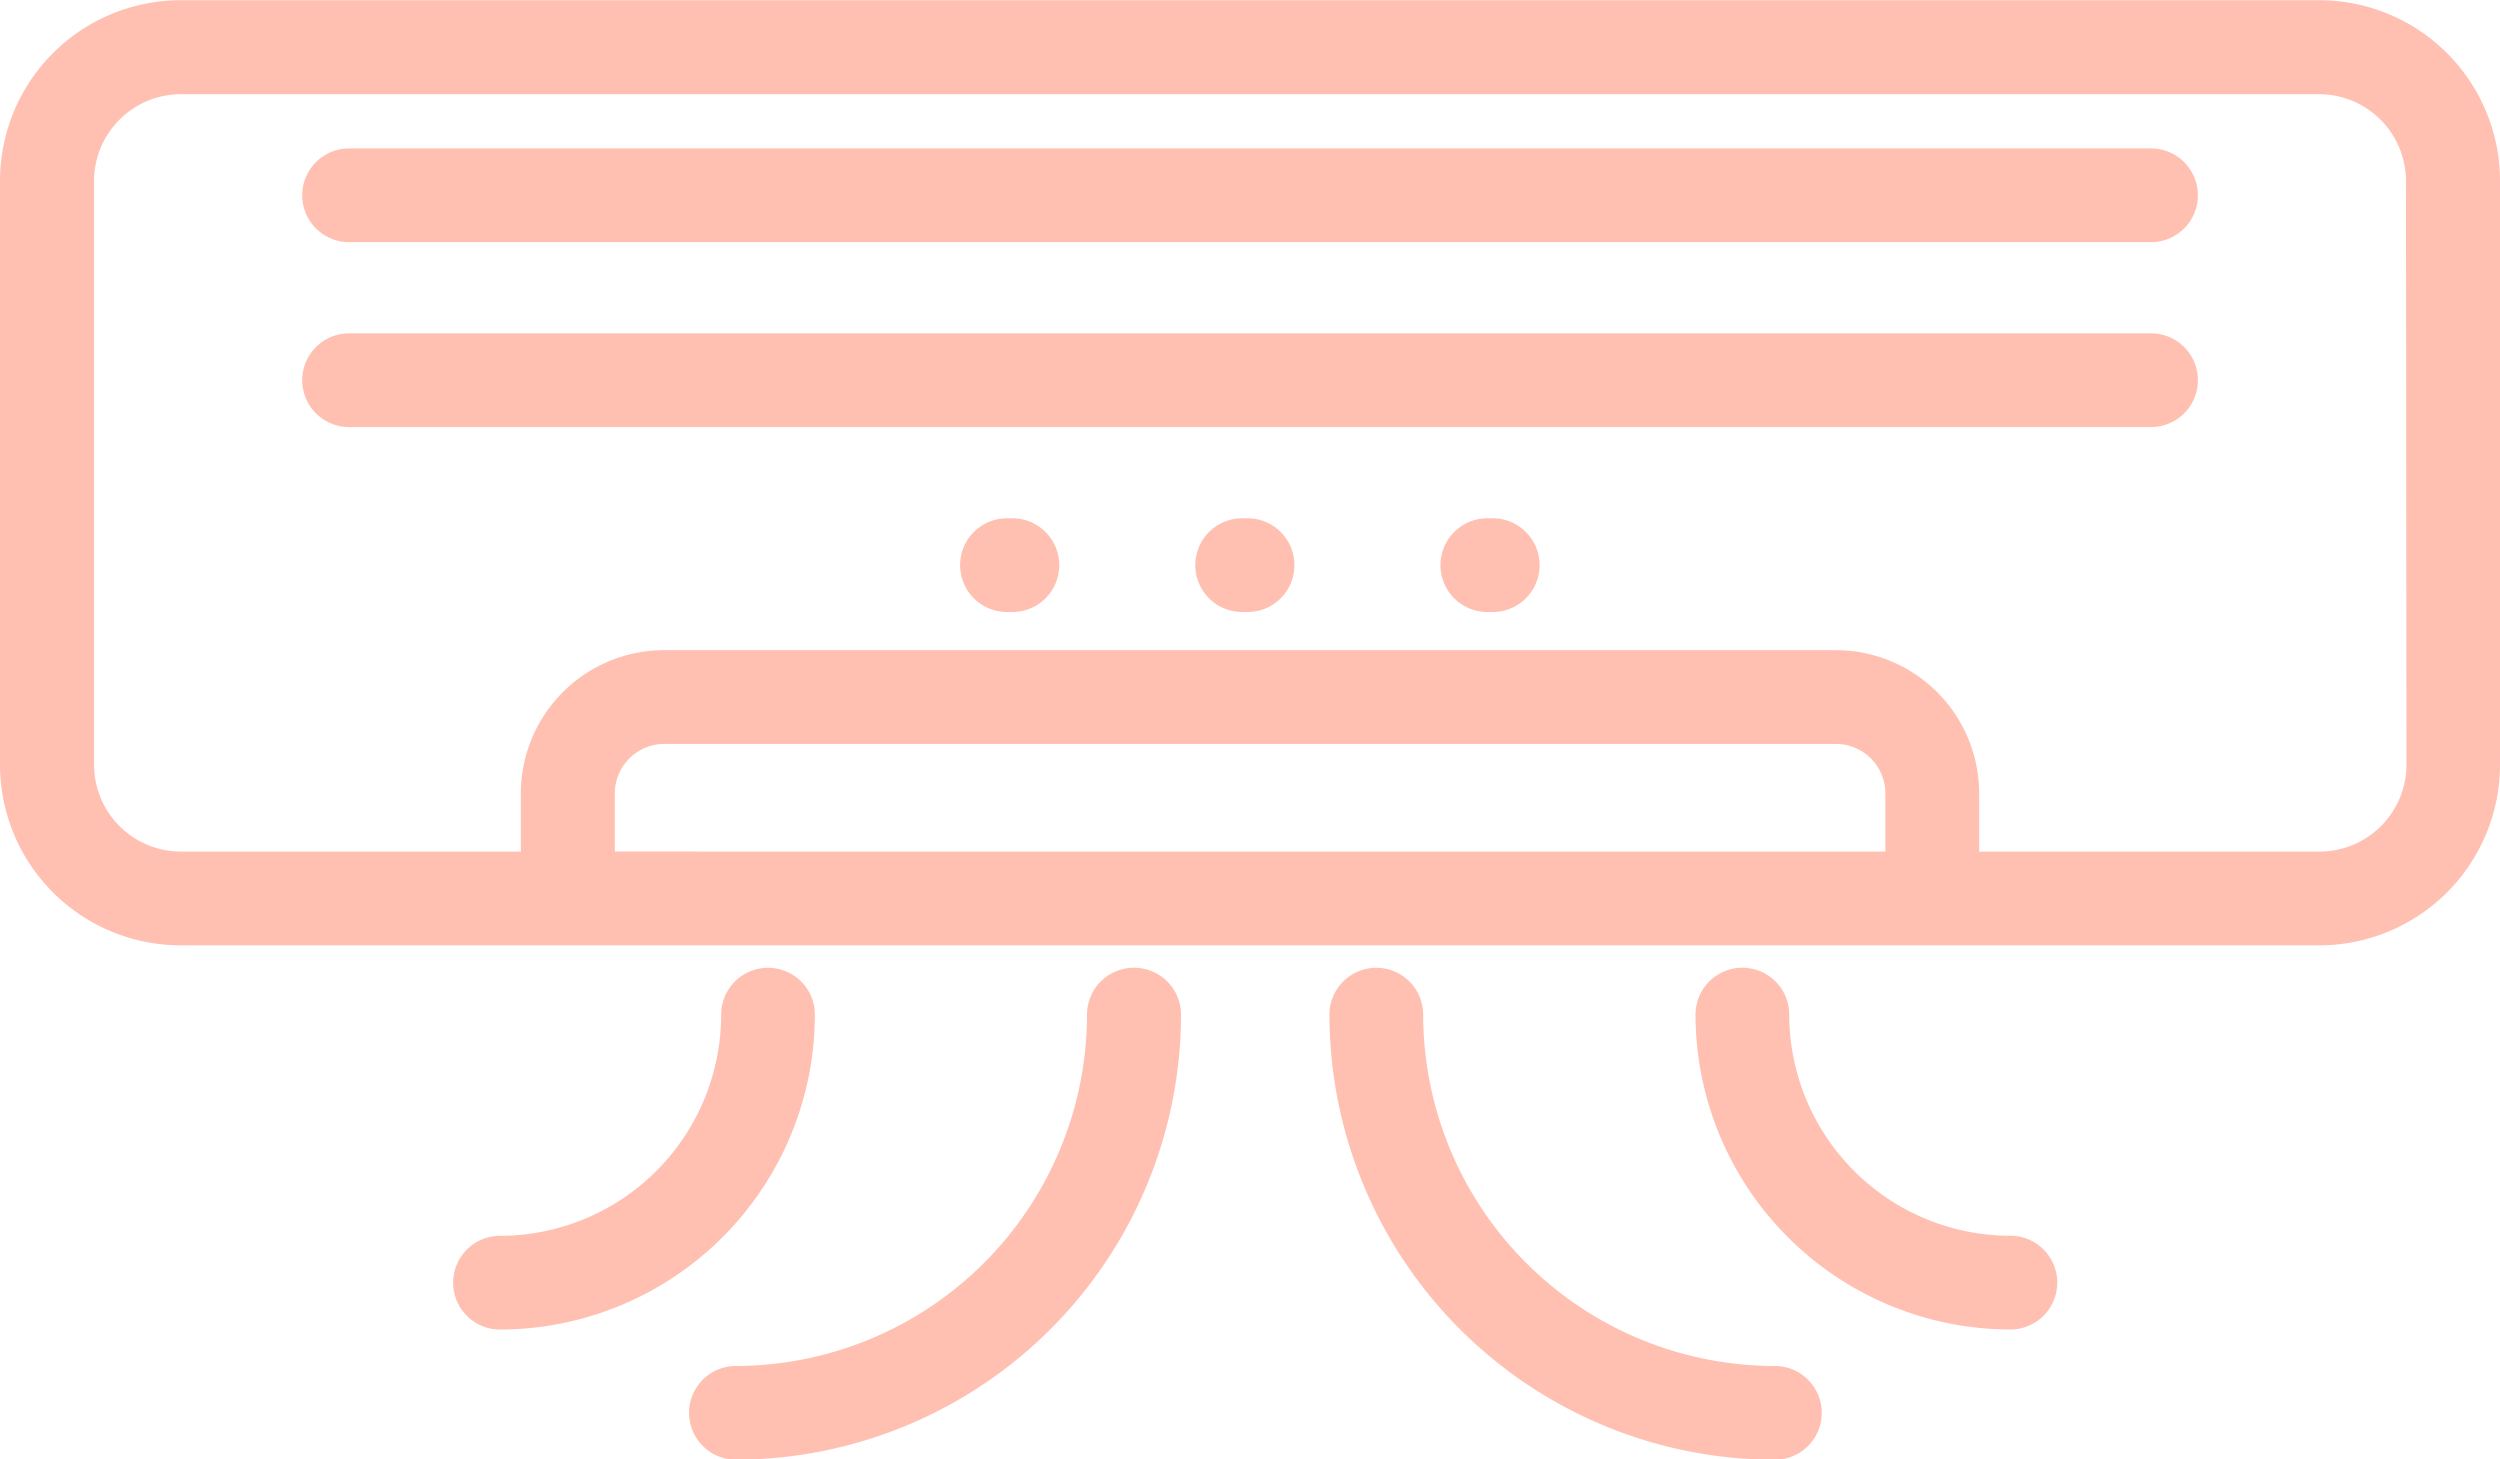
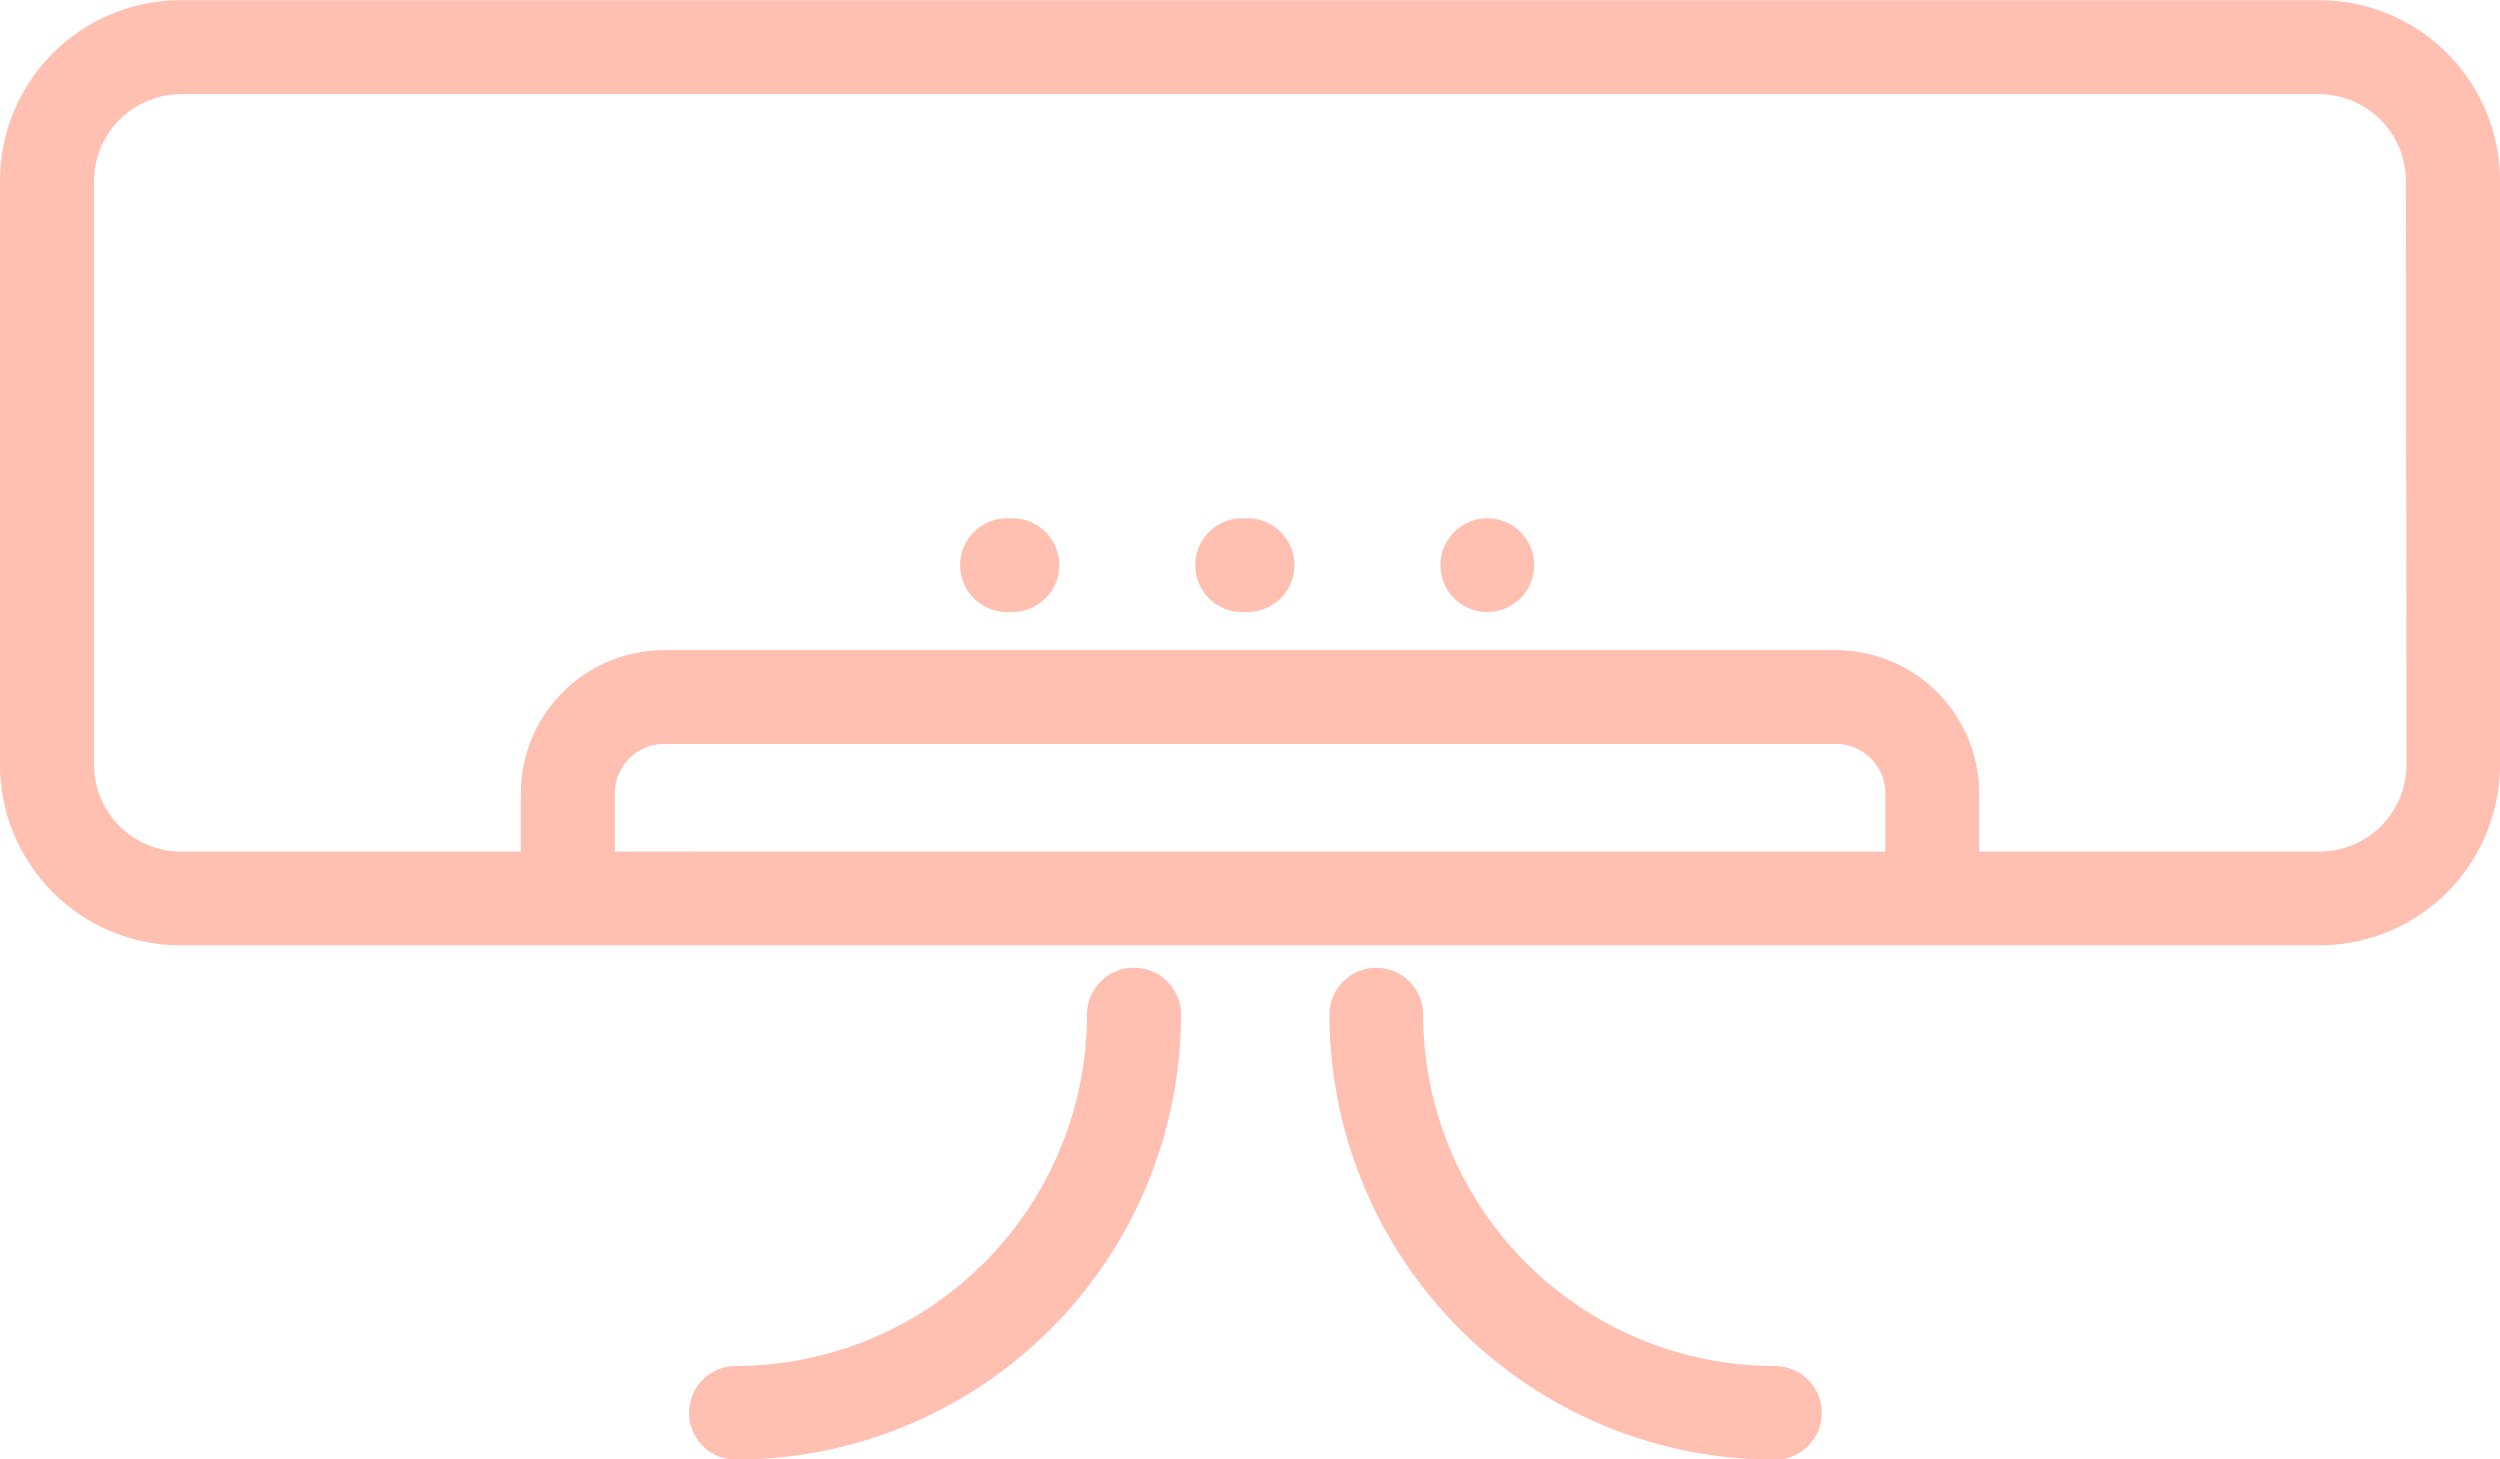
<svg xmlns="http://www.w3.org/2000/svg" data-name="Layer 1" fill="#ffc0b2" height="269.7" preserveAspectRatio="xMidYMid meet" version="1" viewBox="25.0 121.1 462.0 269.7" width="462" zoomAndPan="magnify">
  <g id="change1_1">
    <path d="M212.09,216.88h-1a8.66,8.66,0,0,0,0,17.32h1a8.66,8.66,0,1,0,0-17.32Z" fill="inherit" />
  </g>
  <g id="change1_2">
    <path d="M255.55,216.88h-1a8.66,8.66,0,1,0,0,17.32h1a8.66,8.66,0,1,0,0-17.32Z" fill="inherit" />
  </g>
  <g id="change1_3">
-     <path d="M300.86,216.88h-1a8.66,8.66,0,1,0,0,17.32h1a8.66,8.66,0,0,0,0-17.32Z" fill="inherit" />
+     <path d="M300.86,216.88h-1a8.66,8.66,0,1,0,0,17.32a8.66,8.66,0,0,0,0-17.32Z" fill="inherit" />
  </g>
  <g id="change1_4">
    <path d="M453.62,121.14H58.38A33.41,33.41,0,0,0,25,154.51V262.43A33.41,33.41,0,0,0,58.38,295.8H453.62A33.41,33.41,0,0,0,487,262.43V154.51A33.41,33.41,0,0,0,453.62,121.14Zm-315,157.33V267.72a9.15,9.15,0,0,1,9.14-9.14H364.28a9.15,9.15,0,0,1,9.14,9.14v10.75Zm331.09-16a16.06,16.06,0,0,1-16,16H390.75V267.72a26.5,26.5,0,0,0-26.47-26.47H147.72a26.5,26.5,0,0,0-26.47,26.47v10.75H58.38a16.06,16.06,0,0,1-16-16V154.51a16.06,16.06,0,0,1,16-16H453.62a16.06,16.06,0,0,1,16,16Z" fill="inherit" />
  </g>
  <g id="change1_5">
-     <path d="M422.51,148.53h-333a8.66,8.66,0,1,0,0,17.32h333a8.66,8.66,0,0,0,0-17.32Z" fill="inherit" />
-   </g>
+     </g>
  <g id="change1_6">
-     <path d="M422.51,182.7h-333a8.66,8.66,0,1,0,0,17.32h333a8.66,8.66,0,0,0,0-17.32Z" fill="inherit" />
-   </g>
+     </g>
  <g id="change1_7">
    <path d="M353,373.53A65,65,0,0,1,288,308.61a8.66,8.66,0,0,0-17.32,0A82.35,82.35,0,0,0,353,390.86a8.66,8.66,0,1,0,0-17.32Z" fill="inherit" />
  </g>
  <g id="change1_8">
-     <path d="M396.52,349.47a40.91,40.91,0,0,1-40.87-40.87,8.66,8.66,0,0,0-17.32,0,58.26,58.26,0,0,0,58.19,58.19,8.66,8.66,0,1,0,0-17.32Z" fill="inherit" />
-   </g>
+     </g>
  <g id="change1_9">
    <path d="M234.54,299.94a8.66,8.66,0,0,0-8.66,8.66A65,65,0,0,1,161,373.53a8.66,8.66,0,0,0,0,17.32,82.35,82.35,0,0,0,82.25-82.25A8.66,8.66,0,0,0,234.54,299.94Z" fill="inherit" />
  </g>
  <g id="change1_10">
-     <path d="M175.59,308.61a8.66,8.66,0,0,0-17.32,0,40.91,40.91,0,0,1-40.87,40.87,8.66,8.66,0,0,0,0,17.32A58.26,58.26,0,0,0,175.59,308.61Z" fill="inherit" />
-   </g>
+     </g>
</svg>